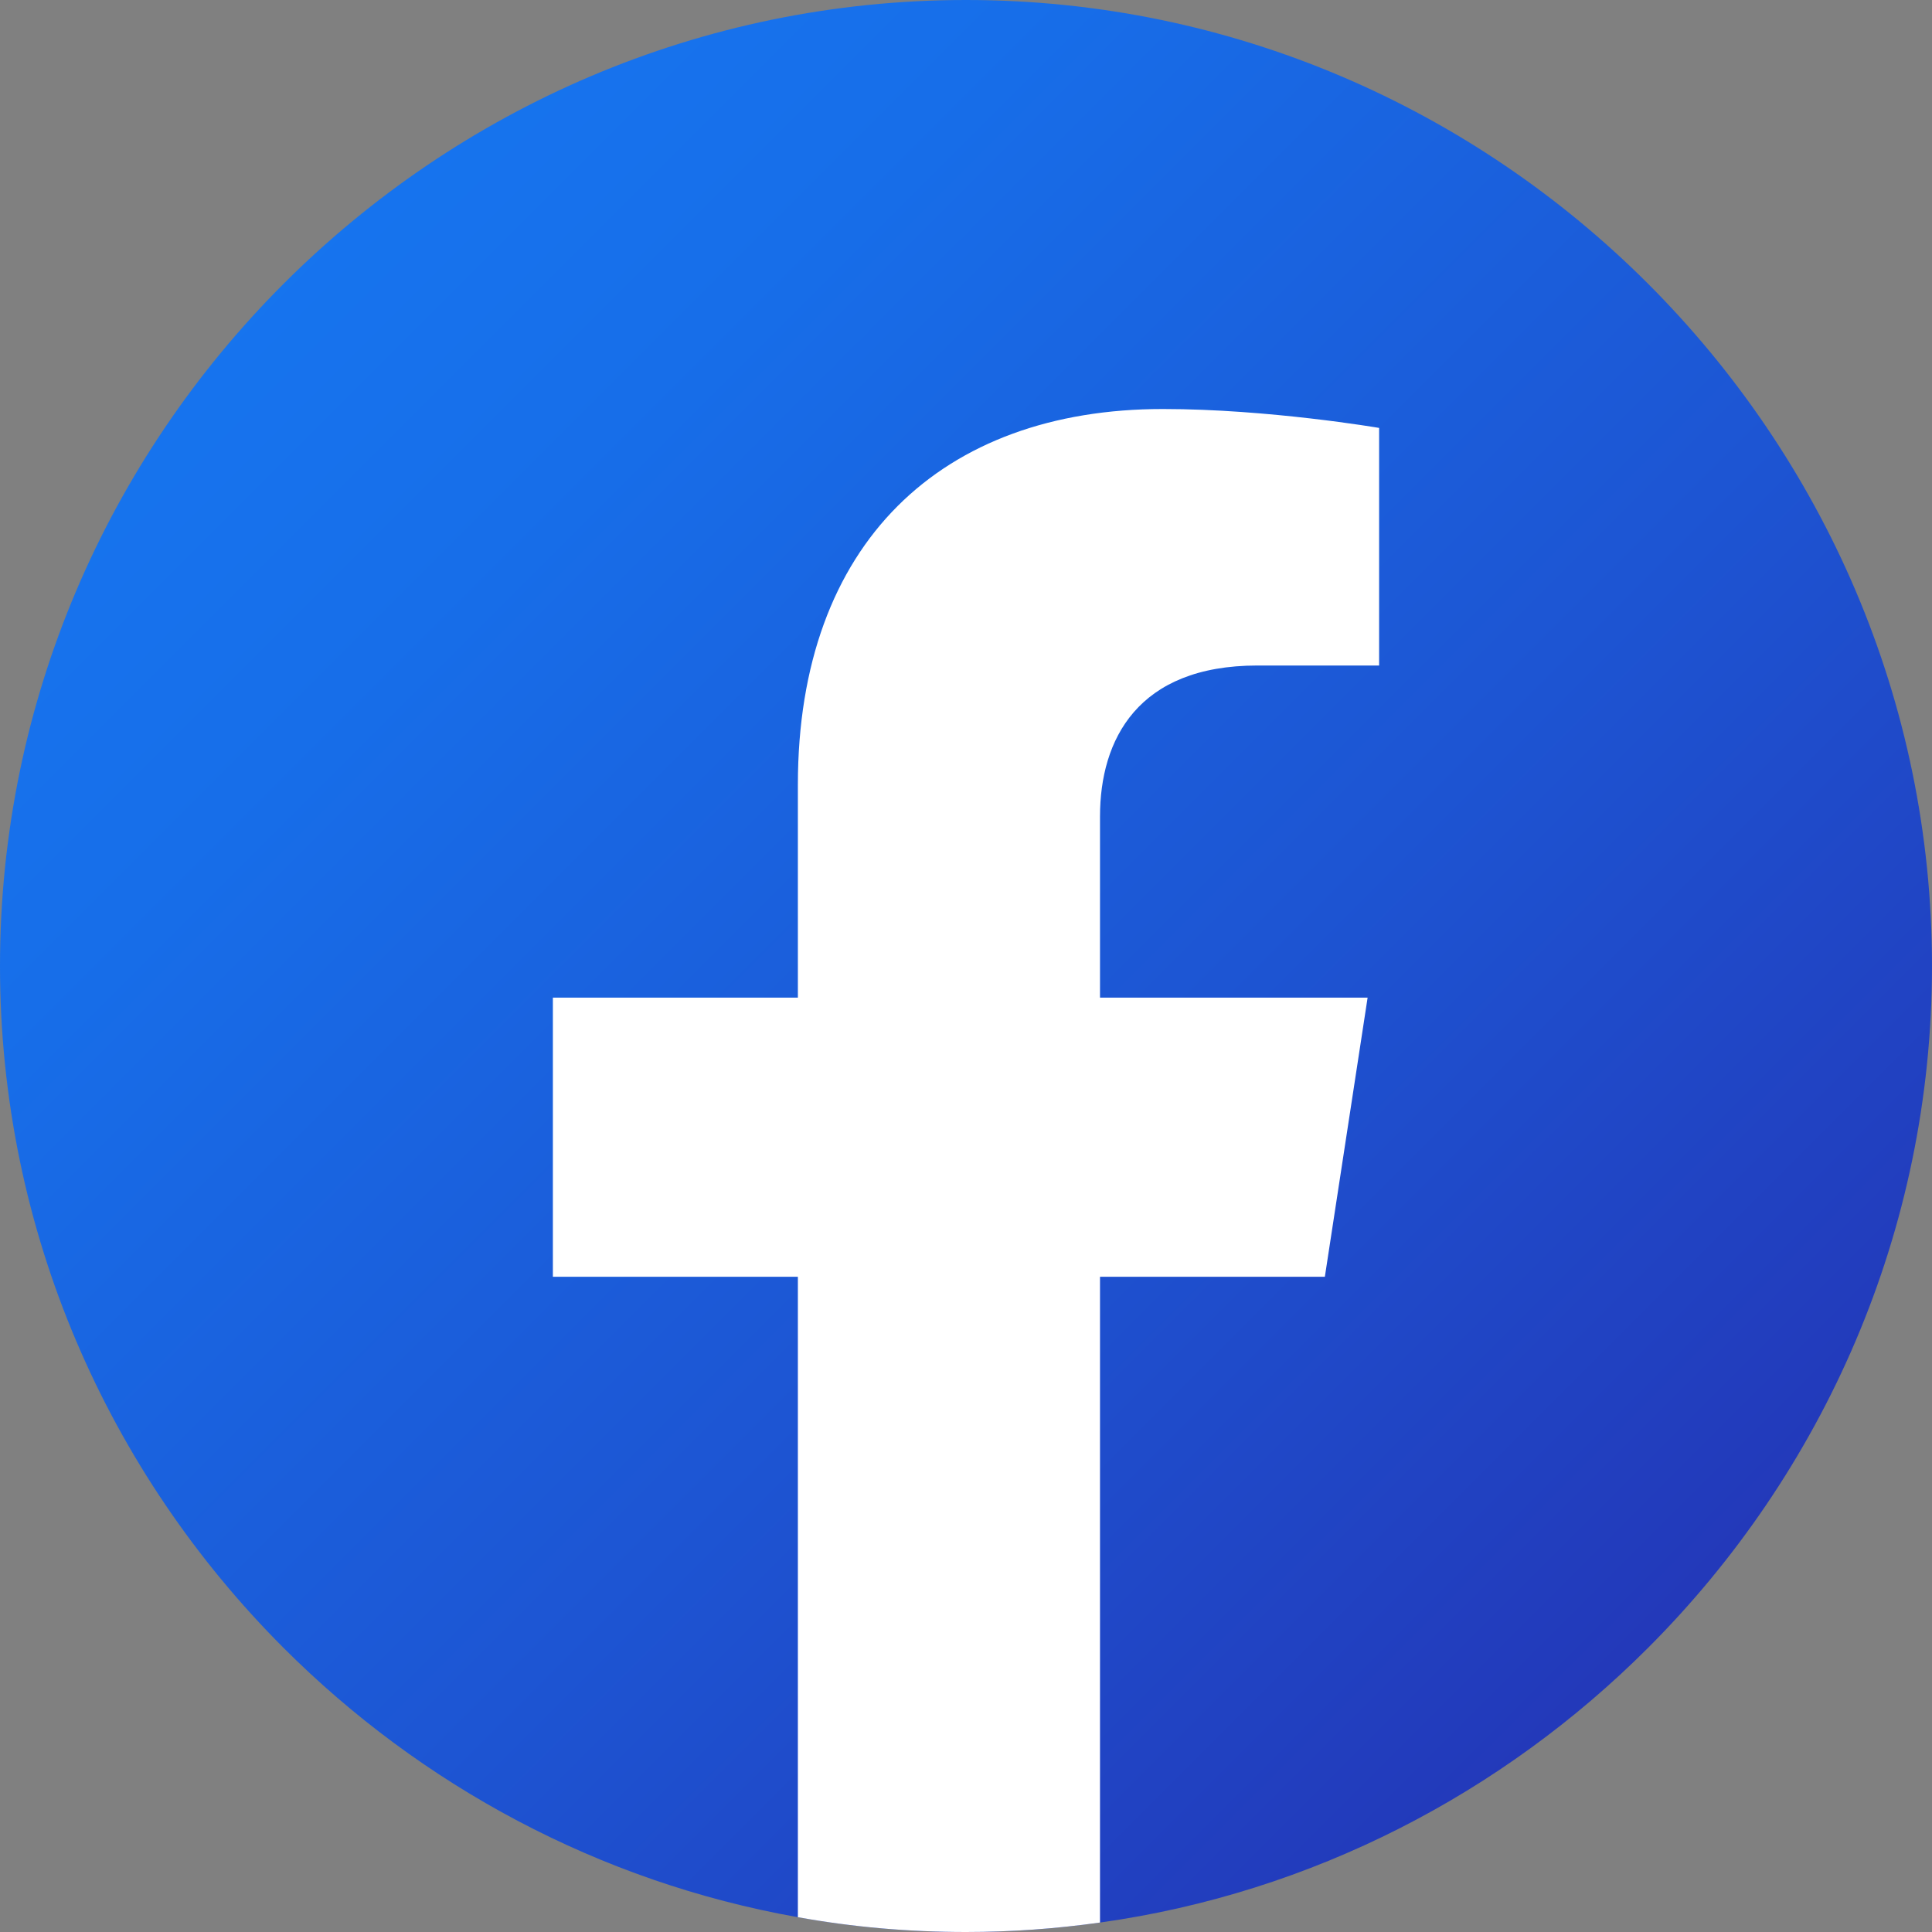
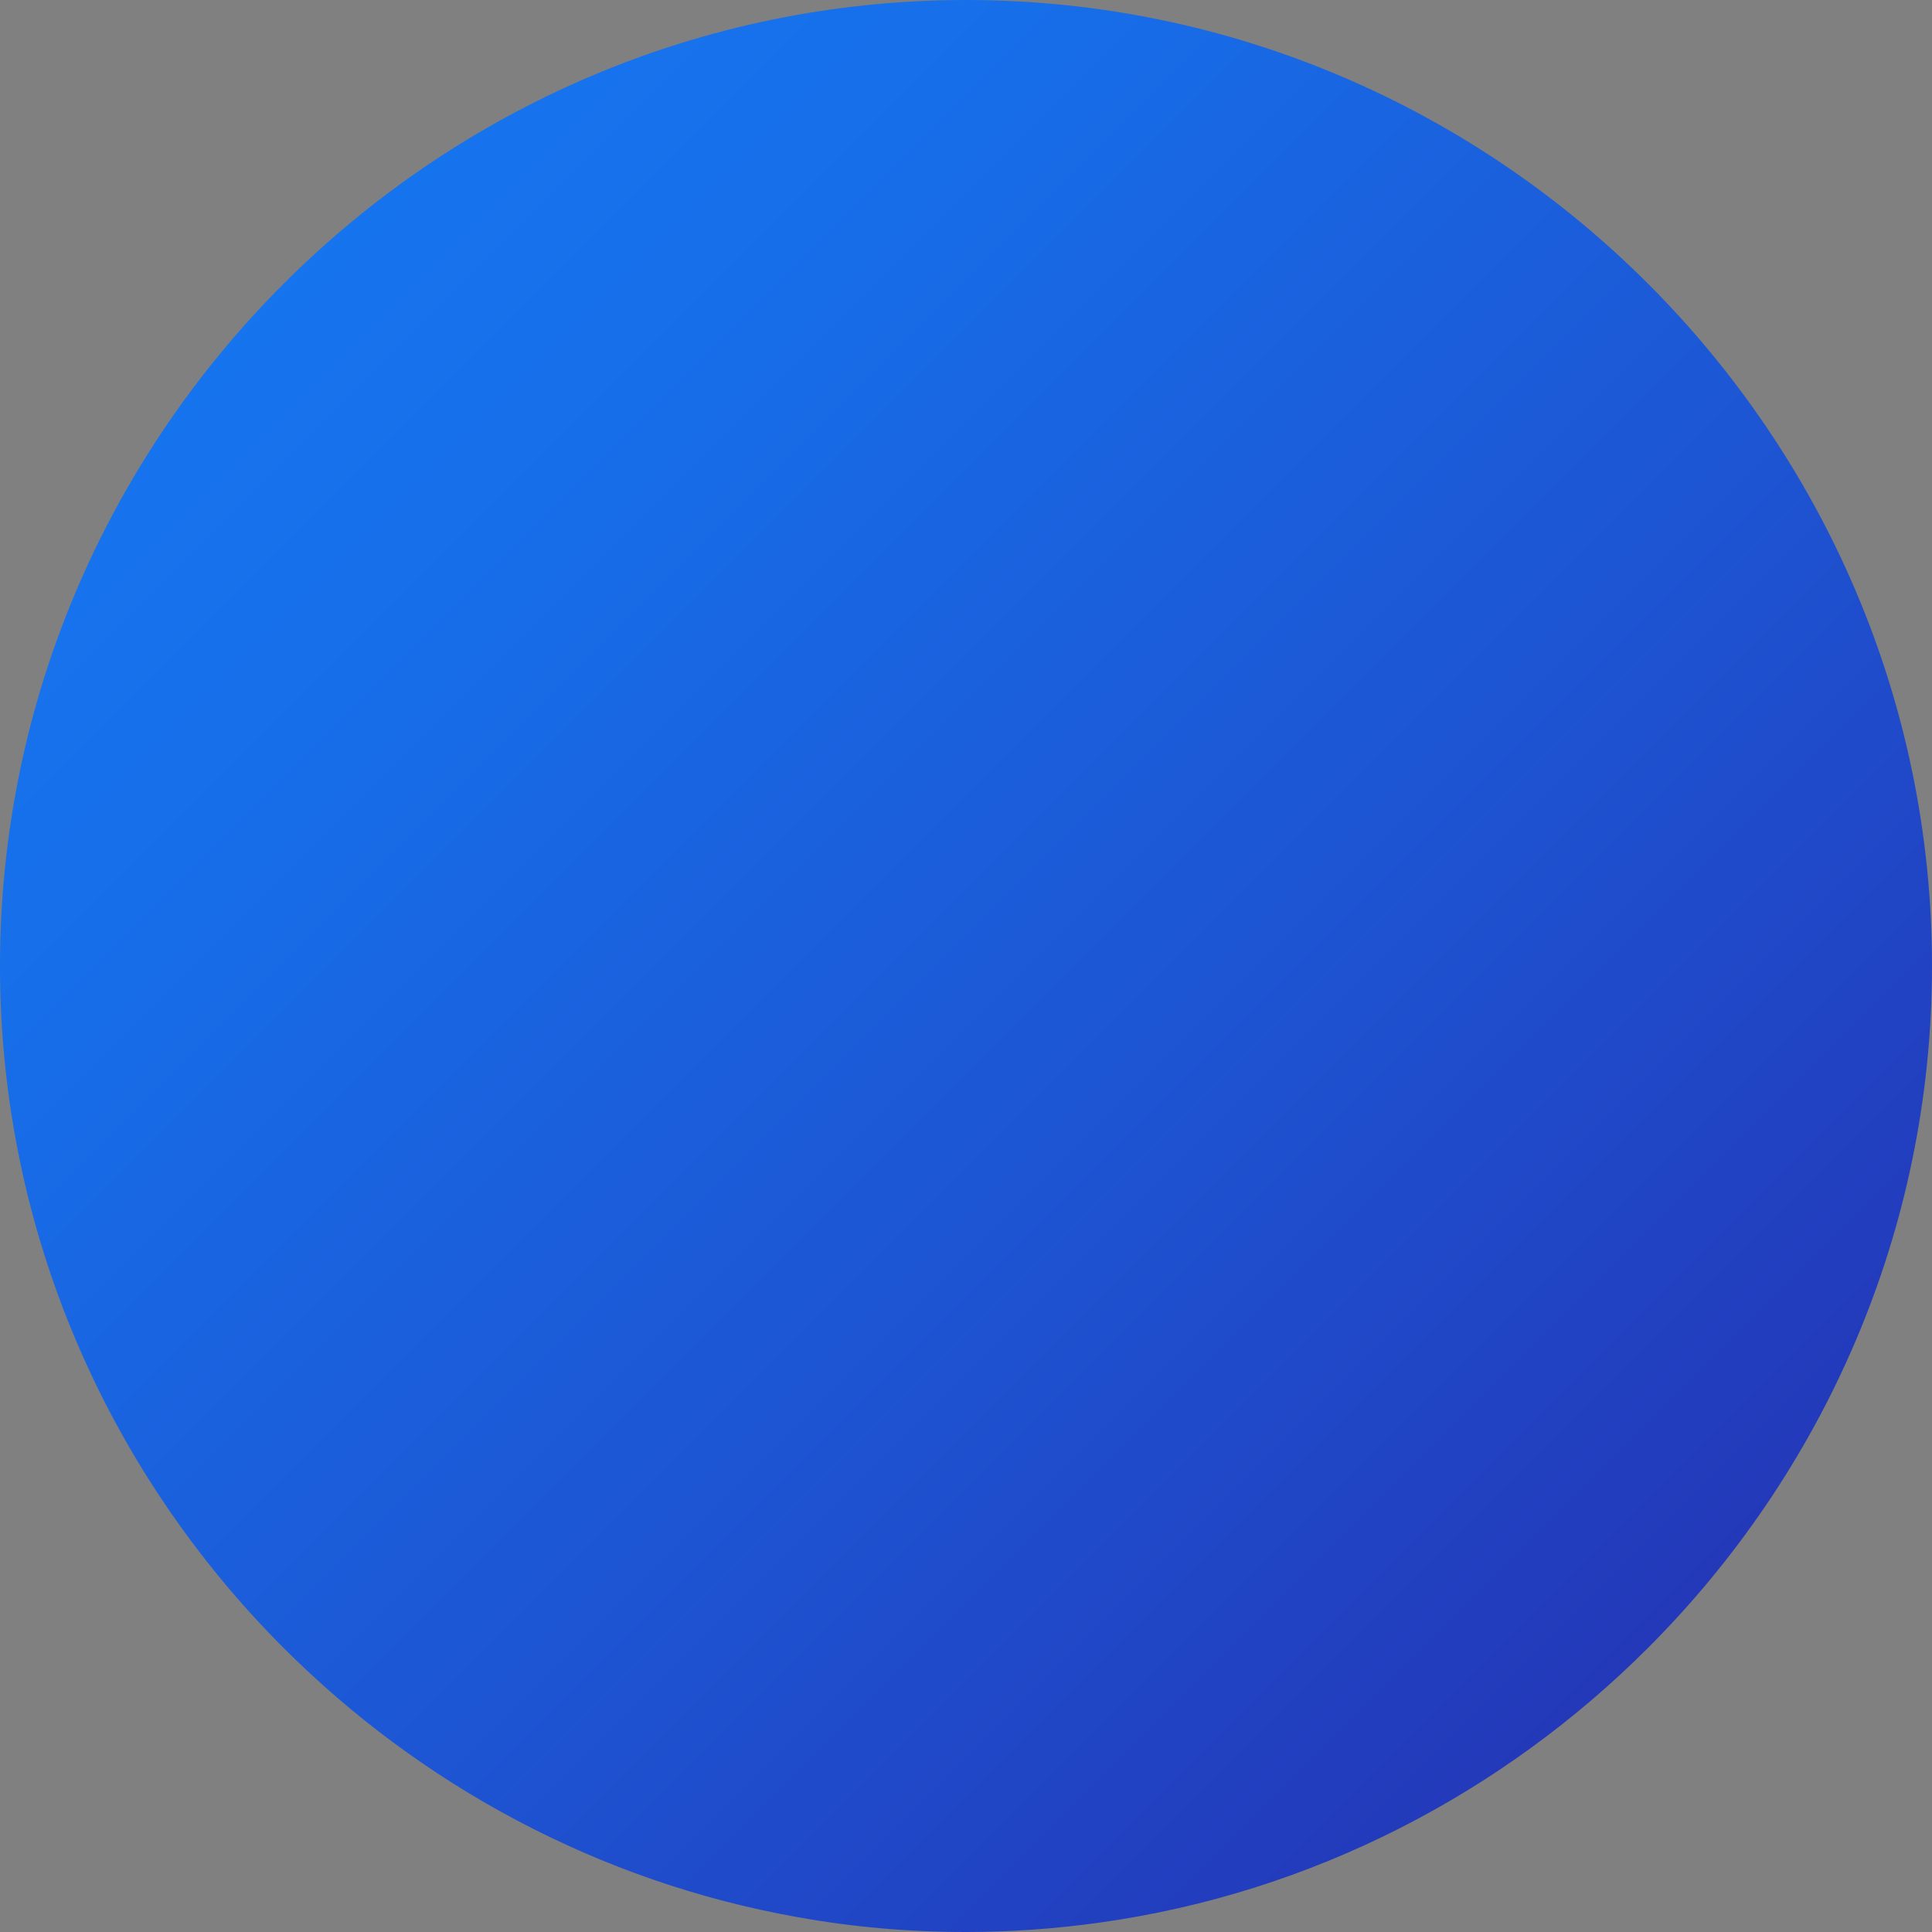
<svg xmlns="http://www.w3.org/2000/svg" id="Layer_2" viewBox="0 0 47 47">
  <rect x="0" y="0" width="47" height="47" fill="#808080" stroke="none" />
  <defs>
    <style>.cls-1{fill:#fff;}.cls-2{fill:url(#linear-gradient);}</style>
    <linearGradient id="linear-gradient" x1="3.48" y1="3.48" x2="54.2" y2="54.2" gradientUnits="userSpaceOnUse">
      <stop offset="0" stop-color="#1677f1" />
      <stop offset=".18" stop-color="#176ee9" />
      <stop offset=".46" stop-color="#1d55d3" />
      <stop offset=".82" stop-color="#252eb0" />
      <stop offset="1" stop-color="#2b189c" />
    </linearGradient>
  </defs>
  <g id="Layer_1-2">
    <g>
      <path class="cls-2" d="m47,23.5c0,6.46-2.65,12.33-6.91,16.59-3.53,3.53-8.17,5.96-13.33,6.68-1.07.15-2.15.23-3.26.23-1.4,0-2.76-.12-4.09-.36-4.84-.86-9.17-3.21-12.51-6.55C2.64,35.83,0,29.96,0,23.5,0,10.57,10.57,0,23.5,0c6.46,0,12.33,2.64,16.59,6.9,4.26,4.26,6.91,10.13,6.91,16.6Z" />
-       <path class="cls-1" d="m26.76,19.86v4.41h6.51l-1.04,6.79h-5.47v15.71c-1.07.15-2.15.23-3.26.23-1.4,0-2.76-.12-4.09-.36v-15.58h-5.96v-6.79h5.96v-5.18c0-5.89,3.51-9.14,8.88-9.14,2.57,0,5.26.46,5.26.46v5.78h-2.96c-2.92,0-3.83,1.81-3.83,3.67Z" />
    </g>
  </g>
</svg>